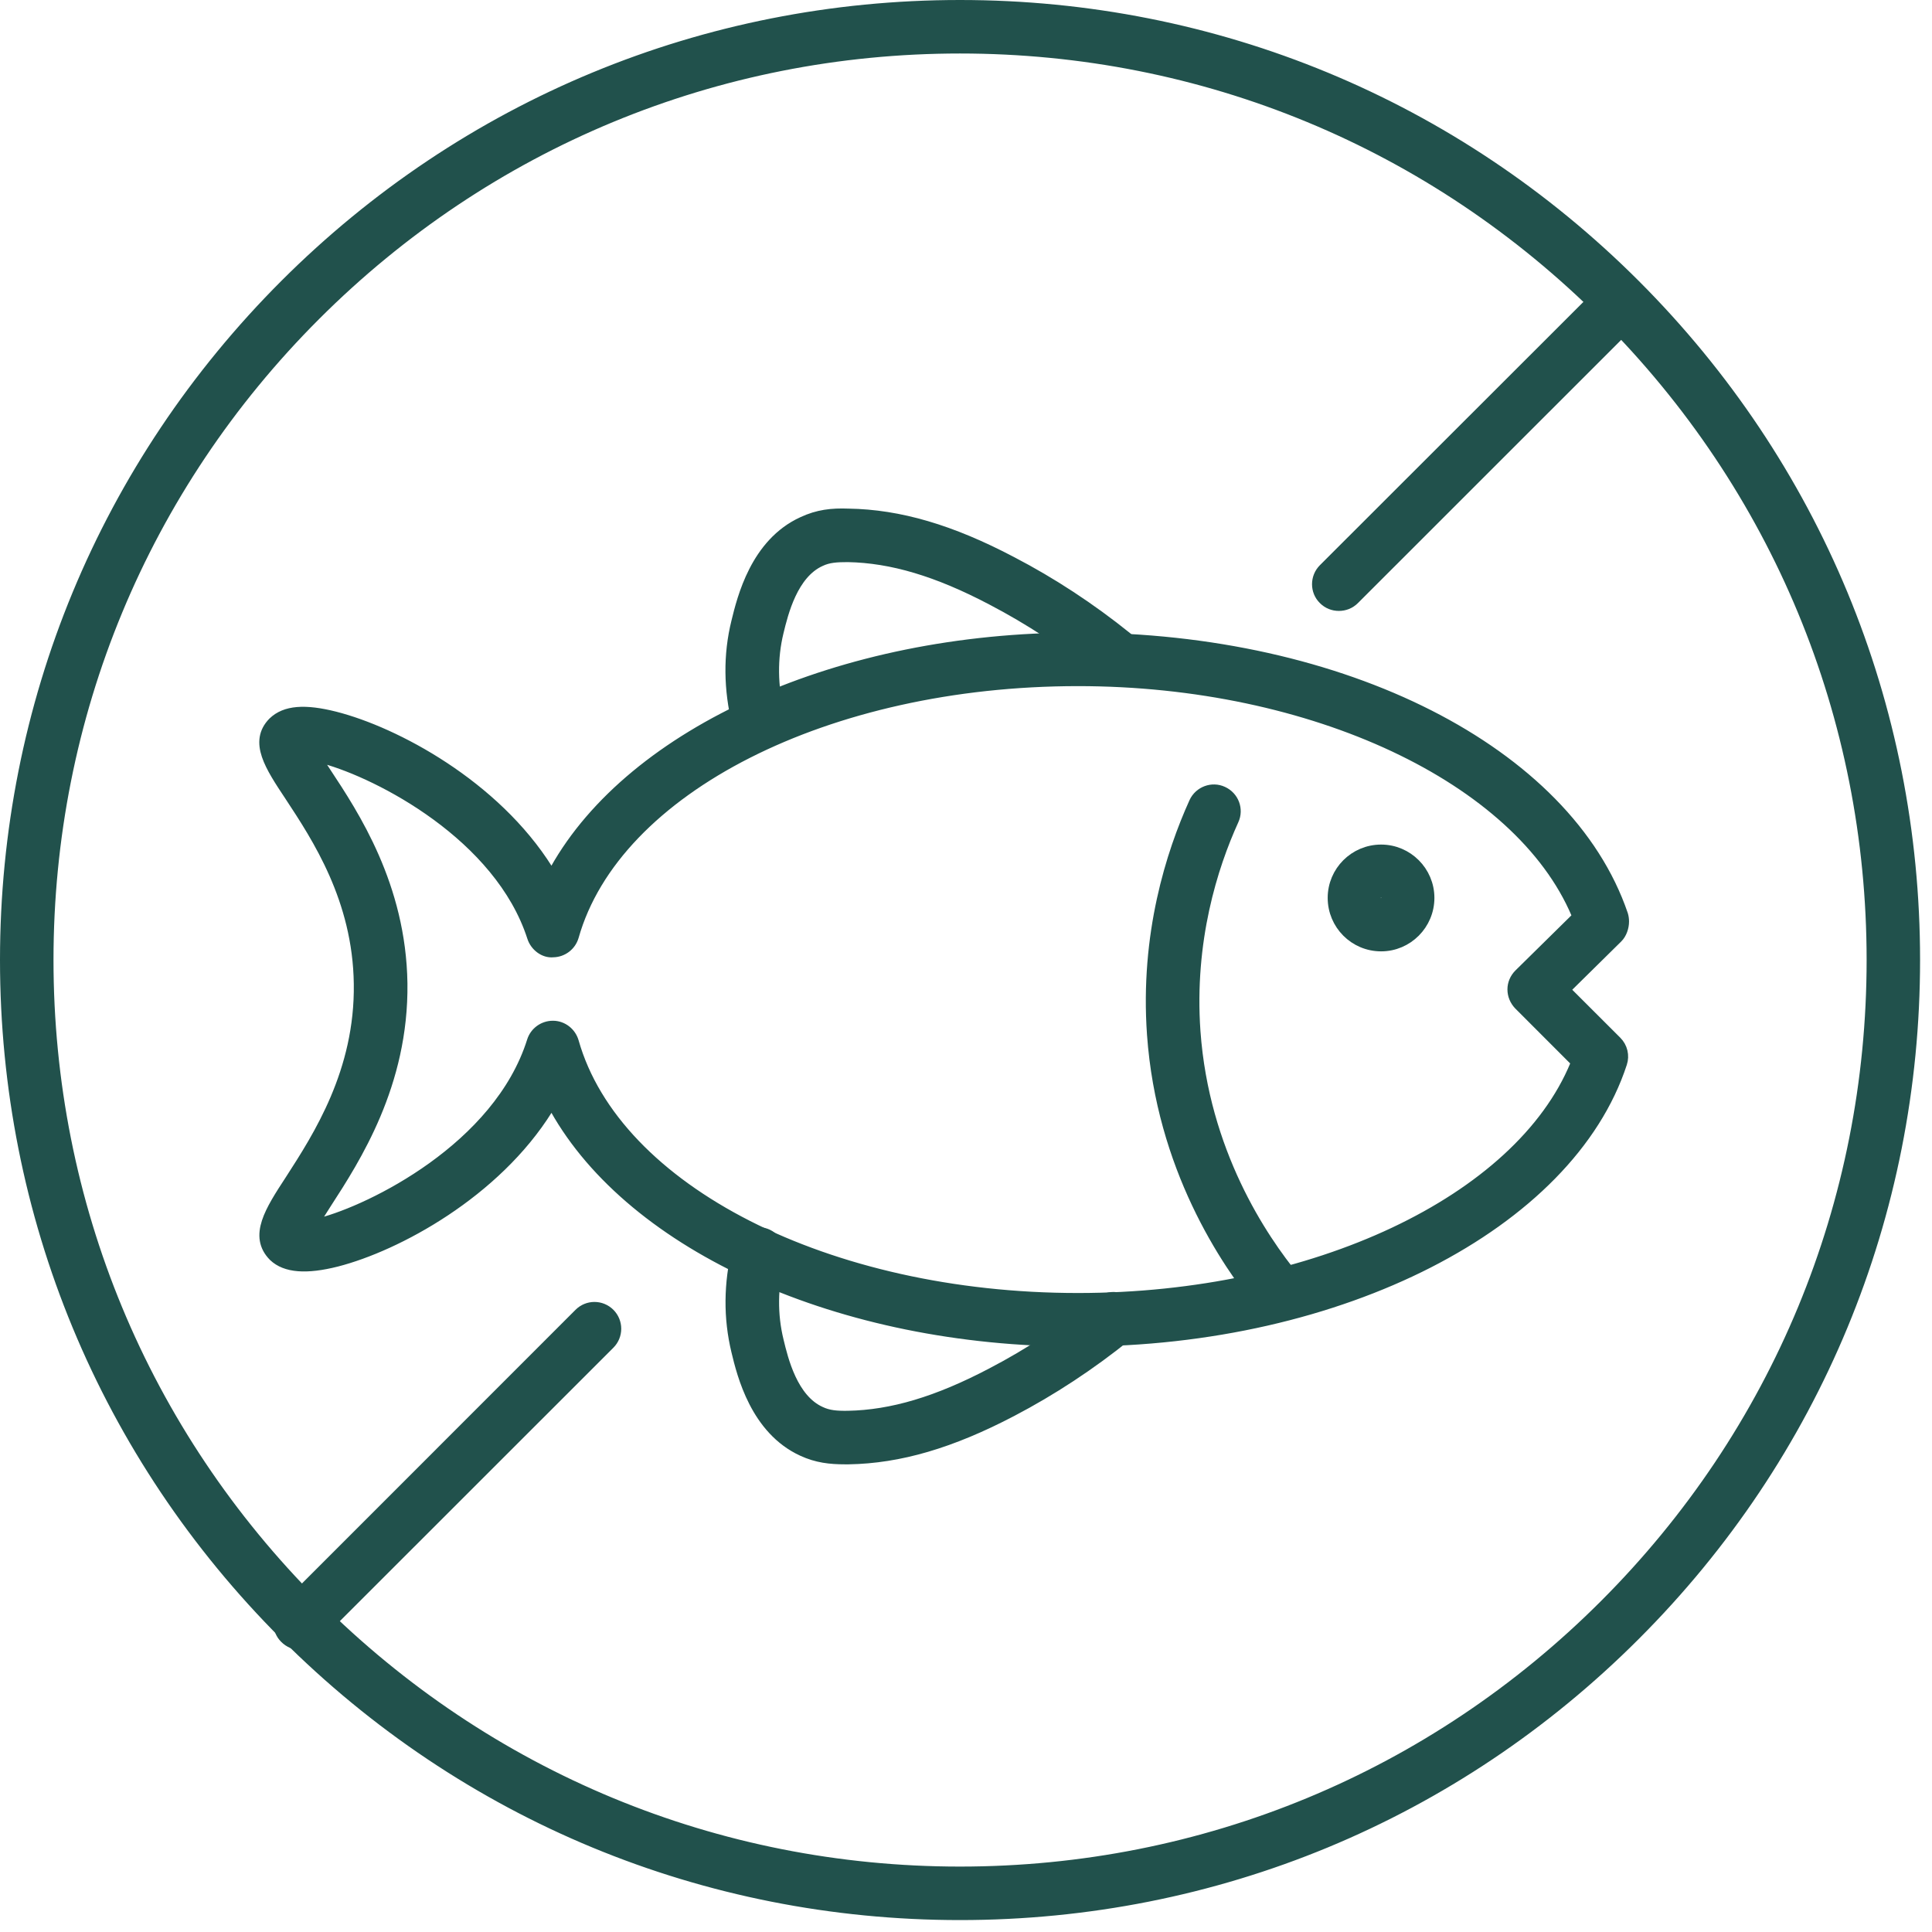
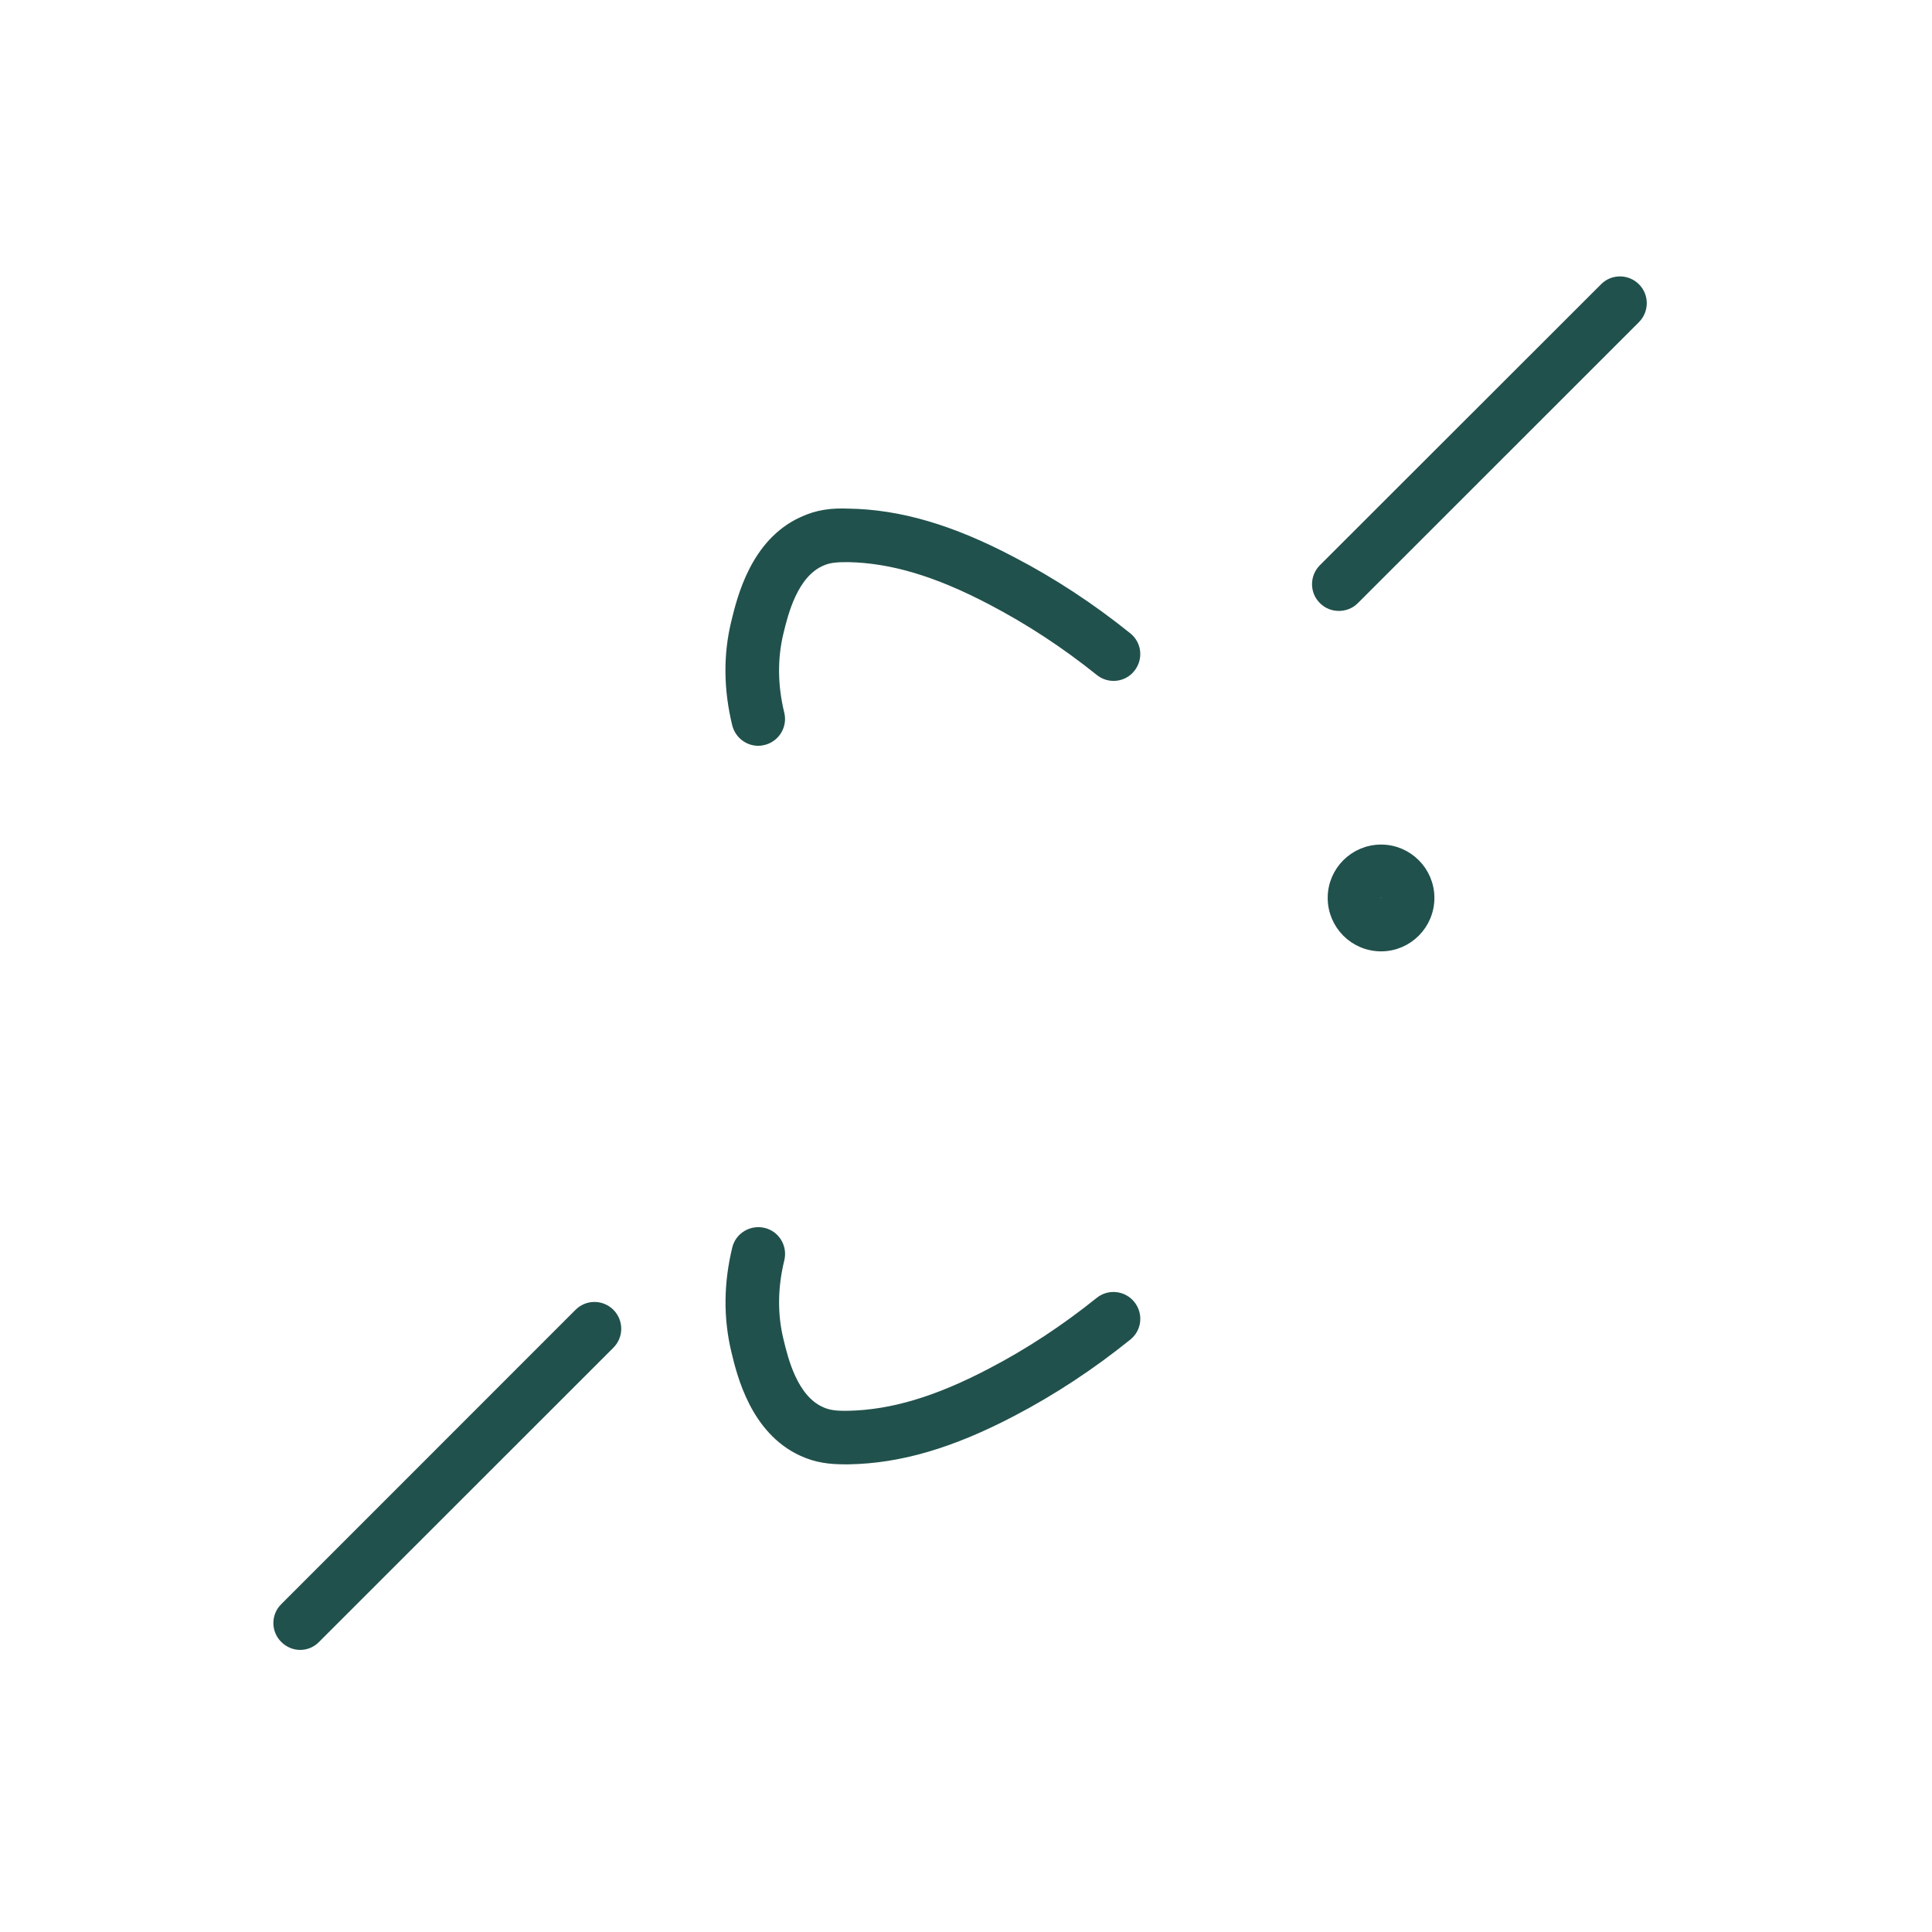
<svg xmlns="http://www.w3.org/2000/svg" fill="none" viewBox="0 0 81 81" height="81" width="81">
-   <path stroke-width="0.5" stroke="#21514C" fill="#21514C" d="M40.247 1.993C30.034 1.993 20.43 5.972 13.198 13.202C5.973 20.426 1.993 30.03 1.993 40.247C1.993 50.47 5.973 60.074 13.198 67.299C20.43 74.528 30.034 78.507 40.247 78.507C50.468 78.507 60.077 74.528 67.302 67.299C74.526 60.074 78.509 50.47 78.509 40.247C78.509 30.03 74.526 20.426 67.302 13.202C60.077 5.972 50.468 1.993 40.247 1.993ZM40.247 80.25C29.564 80.25 19.519 76.093 11.965 68.532C4.412 60.98 0.25 50.931 0.25 40.247C0.25 29.562 4.412 19.52 11.965 11.961C19.519 4.409 29.564 0.25 40.247 0.25C50.936 0.25 60.983 4.409 68.535 11.961C76.088 19.52 80.25 29.562 80.25 40.247C80.25 50.931 76.088 60.98 68.535 68.532C60.983 76.093 50.936 80.25 40.247 80.25Z" />
  <path stroke-width="0.5" stroke="#21514C" fill="#21514C" d="M57.904 37.402C57.77 37.402 57.656 37.517 57.656 37.644C57.656 37.912 58.144 37.912 58.144 37.644C58.144 37.517 58.038 37.402 57.904 37.402ZM57.904 39.636C56.804 39.636 55.914 38.745 55.914 37.644C55.914 36.55 56.804 35.659 57.904 35.659C58.995 35.659 59.888 36.55 59.888 37.644C59.888 38.745 58.995 39.636 57.904 39.636Z" />
-   <path stroke-width="0.5" stroke="#21514C" fill="#21514C" d="M53.605 55.065C53.351 55.065 53.103 54.957 52.928 54.749C51.387 52.871 48.733 48.908 48.338 43.366C48.043 39.187 49.134 35.78 50.1 33.647C50.301 33.211 50.824 33.017 51.253 33.218C51.696 33.419 51.89 33.936 51.689 34.372C50.804 36.318 49.812 39.436 50.08 43.246C50.442 48.296 52.867 51.925 54.276 53.635C54.583 54.004 54.53 54.562 54.154 54.863C53.995 54.997 53.799 55.065 53.605 55.065Z" />
  <path stroke-width="0.5" stroke="#21514C" fill="#21514C" d="M35.434 61.143C34.804 61.143 34.255 61.081 33.658 60.806C31.708 59.915 31.145 57.621 30.91 56.64C30.575 55.253 30.589 53.818 30.944 52.361C31.057 51.892 31.534 51.611 32.003 51.724C32.473 51.839 32.754 52.315 32.639 52.784C32.351 53.958 32.337 55.119 32.607 56.218C32.8 57.023 33.202 58.68 34.389 59.216C34.731 59.378 35.072 59.405 35.549 59.398C37.392 59.364 39.308 58.794 41.593 57.593C43.175 56.769 44.702 55.763 46.136 54.609C46.512 54.307 47.061 54.367 47.363 54.743C47.665 55.119 47.612 55.669 47.229 55.971C45.707 57.199 44.086 58.265 42.405 59.144C39.871 60.471 37.706 61.108 35.575 61.143C35.528 61.143 35.48 61.143 35.434 61.143Z" />
  <path stroke-width="0.5" stroke="#21514C" fill="#21514C" d="M31.787 31.018C31.399 31.018 31.044 30.749 30.943 30.354C30.588 28.898 30.567 27.462 30.909 26.081C31.15 25.094 31.706 22.8 33.664 21.909C34.3 21.613 34.87 21.547 35.573 21.574C37.697 21.607 39.87 22.244 42.404 23.58C44.078 24.45 45.706 25.518 47.228 26.744C47.611 27.047 47.664 27.596 47.362 27.972C47.067 28.348 46.511 28.408 46.135 28.099C44.701 26.947 43.174 25.948 41.592 25.122C39.307 23.921 37.39 23.351 35.548 23.317C35.071 23.317 34.729 23.337 34.388 23.499C33.201 24.035 32.799 25.692 32.605 26.49C32.336 27.596 32.35 28.757 32.638 29.938C32.753 30.4 32.465 30.878 31.995 30.991C31.928 31.011 31.854 31.018 31.787 31.018Z" />
-   <path fill="#21514C" d="M23.18 43.045H23.192C23.574 43.05 23.909 43.313 24.017 43.682C25.786 49.925 34.699 54.46 45.195 54.46C55.097 54.46 63.718 50.366 66.076 44.648C66.106 44.574 66.088 44.49 66.032 44.434L63.706 42.106C63.544 41.937 63.45 41.716 63.45 41.48C63.45 41.254 63.544 41.032 63.712 40.864L66.082 38.53C66.14 38.473 66.158 38.388 66.127 38.313C63.709 32.602 55.063 28.516 45.195 28.516C34.687 28.516 25.779 33.029 24.017 39.255C23.909 39.623 23.574 39.878 23.192 39.885C22.825 39.925 22.463 39.643 22.348 39.281C20.969 35.007 15.91 32.407 13.602 31.772C13.436 31.726 13.311 31.903 13.405 32.048C13.483 32.167 13.561 32.286 13.635 32.399C14.809 34.176 16.772 37.148 16.832 41.226C16.887 45.452 14.862 48.571 13.656 50.435C13.535 50.627 13.401 50.835 13.278 51.03C13.188 51.173 13.305 51.343 13.468 51.301C15.556 50.756 20.926 48.155 22.341 43.654C22.456 43.292 22.797 43.045 23.18 43.045ZM45.195 56.205C35.219 56.205 26.541 52.233 23.305 46.476C23.228 46.339 23.028 46.335 22.944 46.469C20.751 49.996 16.618 52.213 14.111 52.857C12.838 53.179 11.987 53.112 11.498 52.649C10.679 51.825 11.343 50.791 12.194 49.489C13.361 47.679 15.137 44.942 15.083 41.247C15.037 37.684 13.315 35.083 12.181 33.358C11.343 32.098 10.686 31.099 11.477 30.3C11.973 29.823 12.778 29.763 14.032 30.079C16.551 30.718 20.719 32.934 22.944 36.482C23.027 36.615 23.227 36.611 23.304 36.474C26.527 30.73 35.212 26.771 45.195 26.771C56.306 26.771 65.682 31.533 68.007 38.355C68.034 38.443 68.048 38.537 68.048 38.637C68.048 38.865 67.96 39.133 67.794 39.295L65.706 41.353C65.626 41.431 65.626 41.558 65.705 41.637L67.753 43.682C67.988 43.915 68.069 44.259 67.967 44.566C65.763 51.315 56.186 56.205 45.195 56.205Z" />
-   <path stroke-width="0.5" stroke="#21514C" d="M67.176 38.678H67.204M23.18 43.045H23.192C23.574 43.05 23.909 43.313 24.017 43.682C25.786 49.925 34.699 54.46 45.195 54.46C55.097 54.46 63.718 50.366 66.076 44.648C66.106 44.574 66.088 44.49 66.032 44.434L63.706 42.106C63.544 41.937 63.45 41.716 63.45 41.48C63.45 41.254 63.544 41.032 63.712 40.864L66.082 38.53C66.14 38.473 66.158 38.388 66.127 38.313C63.709 32.602 55.063 28.516 45.195 28.516C34.687 28.516 25.779 33.029 24.017 39.255C23.909 39.623 23.574 39.878 23.192 39.885C22.825 39.925 22.463 39.643 22.348 39.281C20.969 35.007 15.91 32.407 13.602 31.772C13.436 31.726 13.311 31.903 13.405 32.048C13.483 32.167 13.561 32.286 13.635 32.399C14.809 34.176 16.772 37.148 16.832 41.226C16.887 45.452 14.862 48.571 13.656 50.435C13.535 50.627 13.401 50.835 13.278 51.03C13.188 51.173 13.305 51.343 13.468 51.301C15.556 50.756 20.926 48.155 22.341 43.654C22.456 43.292 22.797 43.045 23.18 43.045ZM45.195 56.205C35.219 56.205 26.541 52.233 23.305 46.476C23.228 46.339 23.028 46.335 22.944 46.469C20.751 49.996 16.618 52.213 14.111 52.857C12.838 53.179 11.987 53.112 11.498 52.649C10.679 51.825 11.343 50.791 12.194 49.489C13.361 47.679 15.137 44.942 15.083 41.247C15.037 37.684 13.315 35.083 12.181 33.358C11.343 32.098 10.686 31.099 11.477 30.3C11.973 29.823 12.778 29.763 14.032 30.079C16.551 30.718 20.719 32.934 22.944 36.482C23.027 36.615 23.227 36.611 23.304 36.474C26.527 30.73 35.212 26.771 45.195 26.771C56.306 26.771 65.682 31.533 68.007 38.355C68.034 38.443 68.048 38.537 68.048 38.637C68.048 38.865 67.96 39.133 67.794 39.295L65.706 41.353C65.626 41.431 65.626 41.558 65.705 41.637L67.753 43.682C67.988 43.915 68.069 44.259 67.967 44.566C65.763 51.315 56.186 56.205 45.195 56.205Z" />
  <path stroke-width="0.5" stroke="#21514C" fill="#21514C" d="M12.585 68.923C12.363 68.923 12.142 68.835 11.967 68.66C11.626 68.325 11.626 67.769 11.967 67.434L24.306 55.091C24.648 54.749 25.197 54.749 25.54 55.091C25.881 55.433 25.881 55.984 25.54 56.326L13.201 68.66C13.034 68.835 12.813 68.923 12.585 68.923Z" />
  <path stroke-width="0.5" stroke="#21514C" fill="#21514C" d="M56.132 25.363C55.91 25.363 55.689 25.283 55.514 25.108C55.172 24.773 55.172 24.216 55.514 23.873L67.302 12.095C67.638 11.753 68.194 11.753 68.536 12.095C68.877 12.43 68.877 12.988 68.536 13.33L56.754 25.108C56.579 25.283 56.358 25.363 56.132 25.363Z" />
</svg>